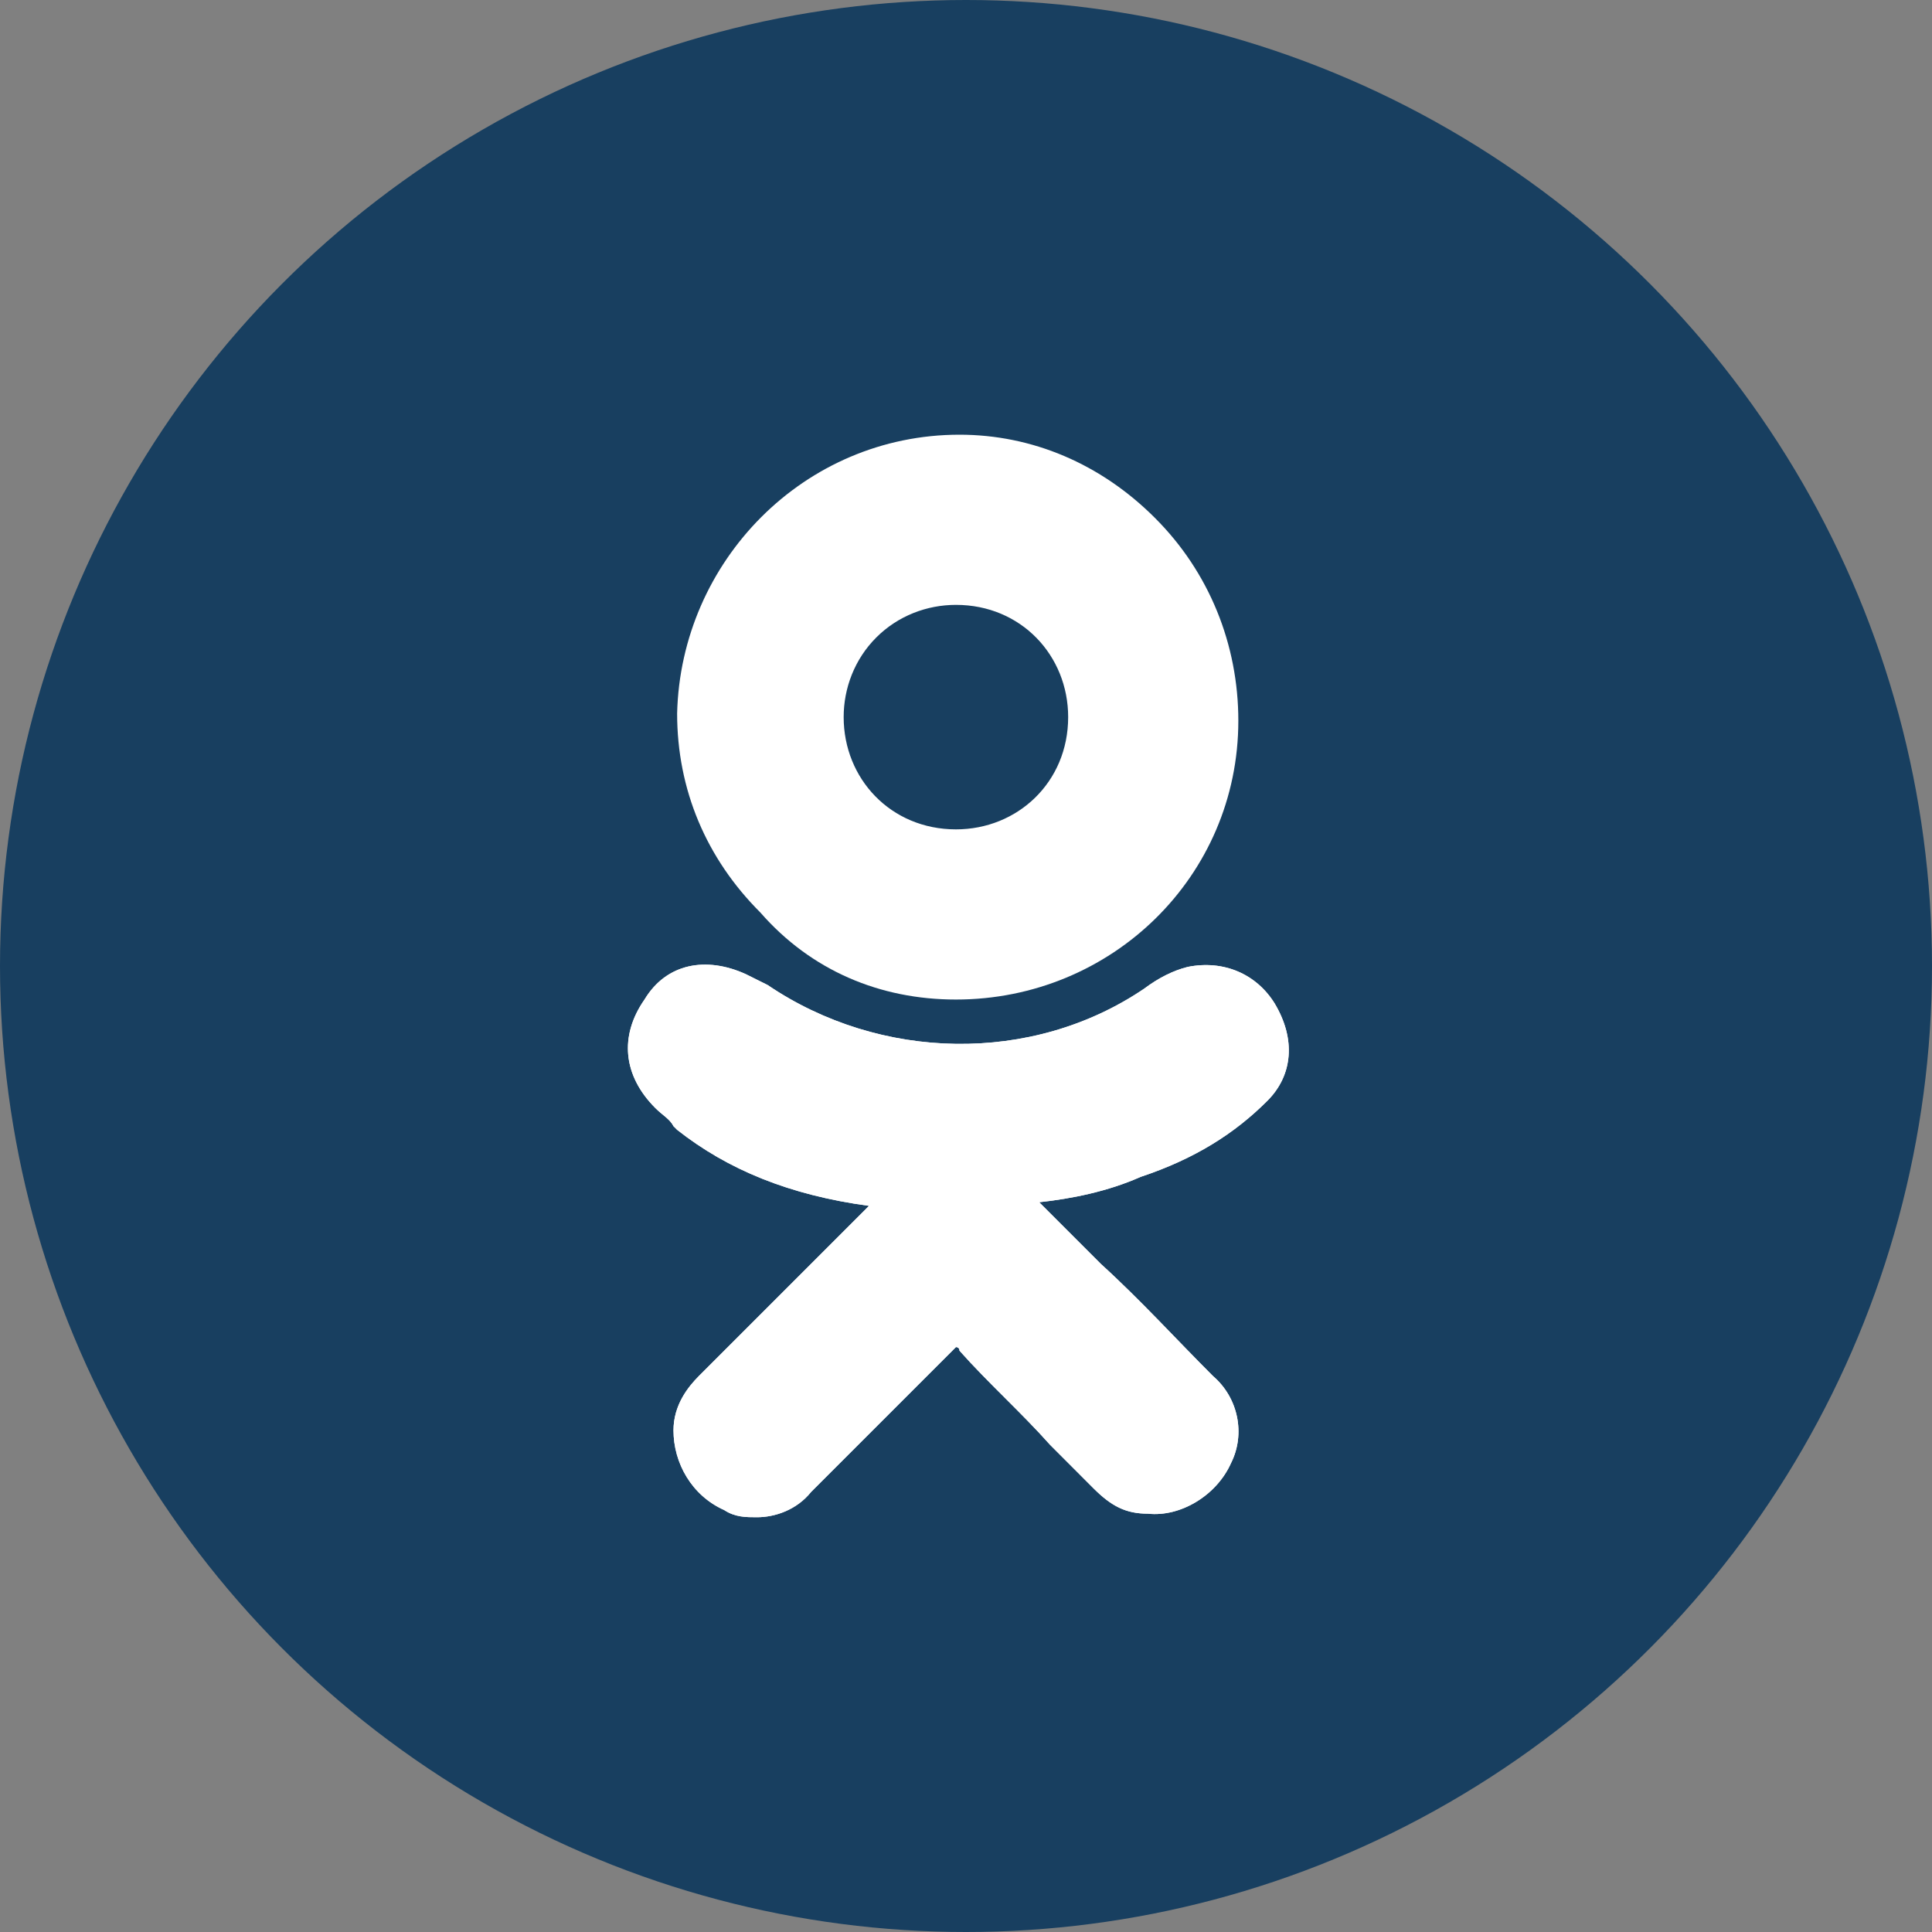
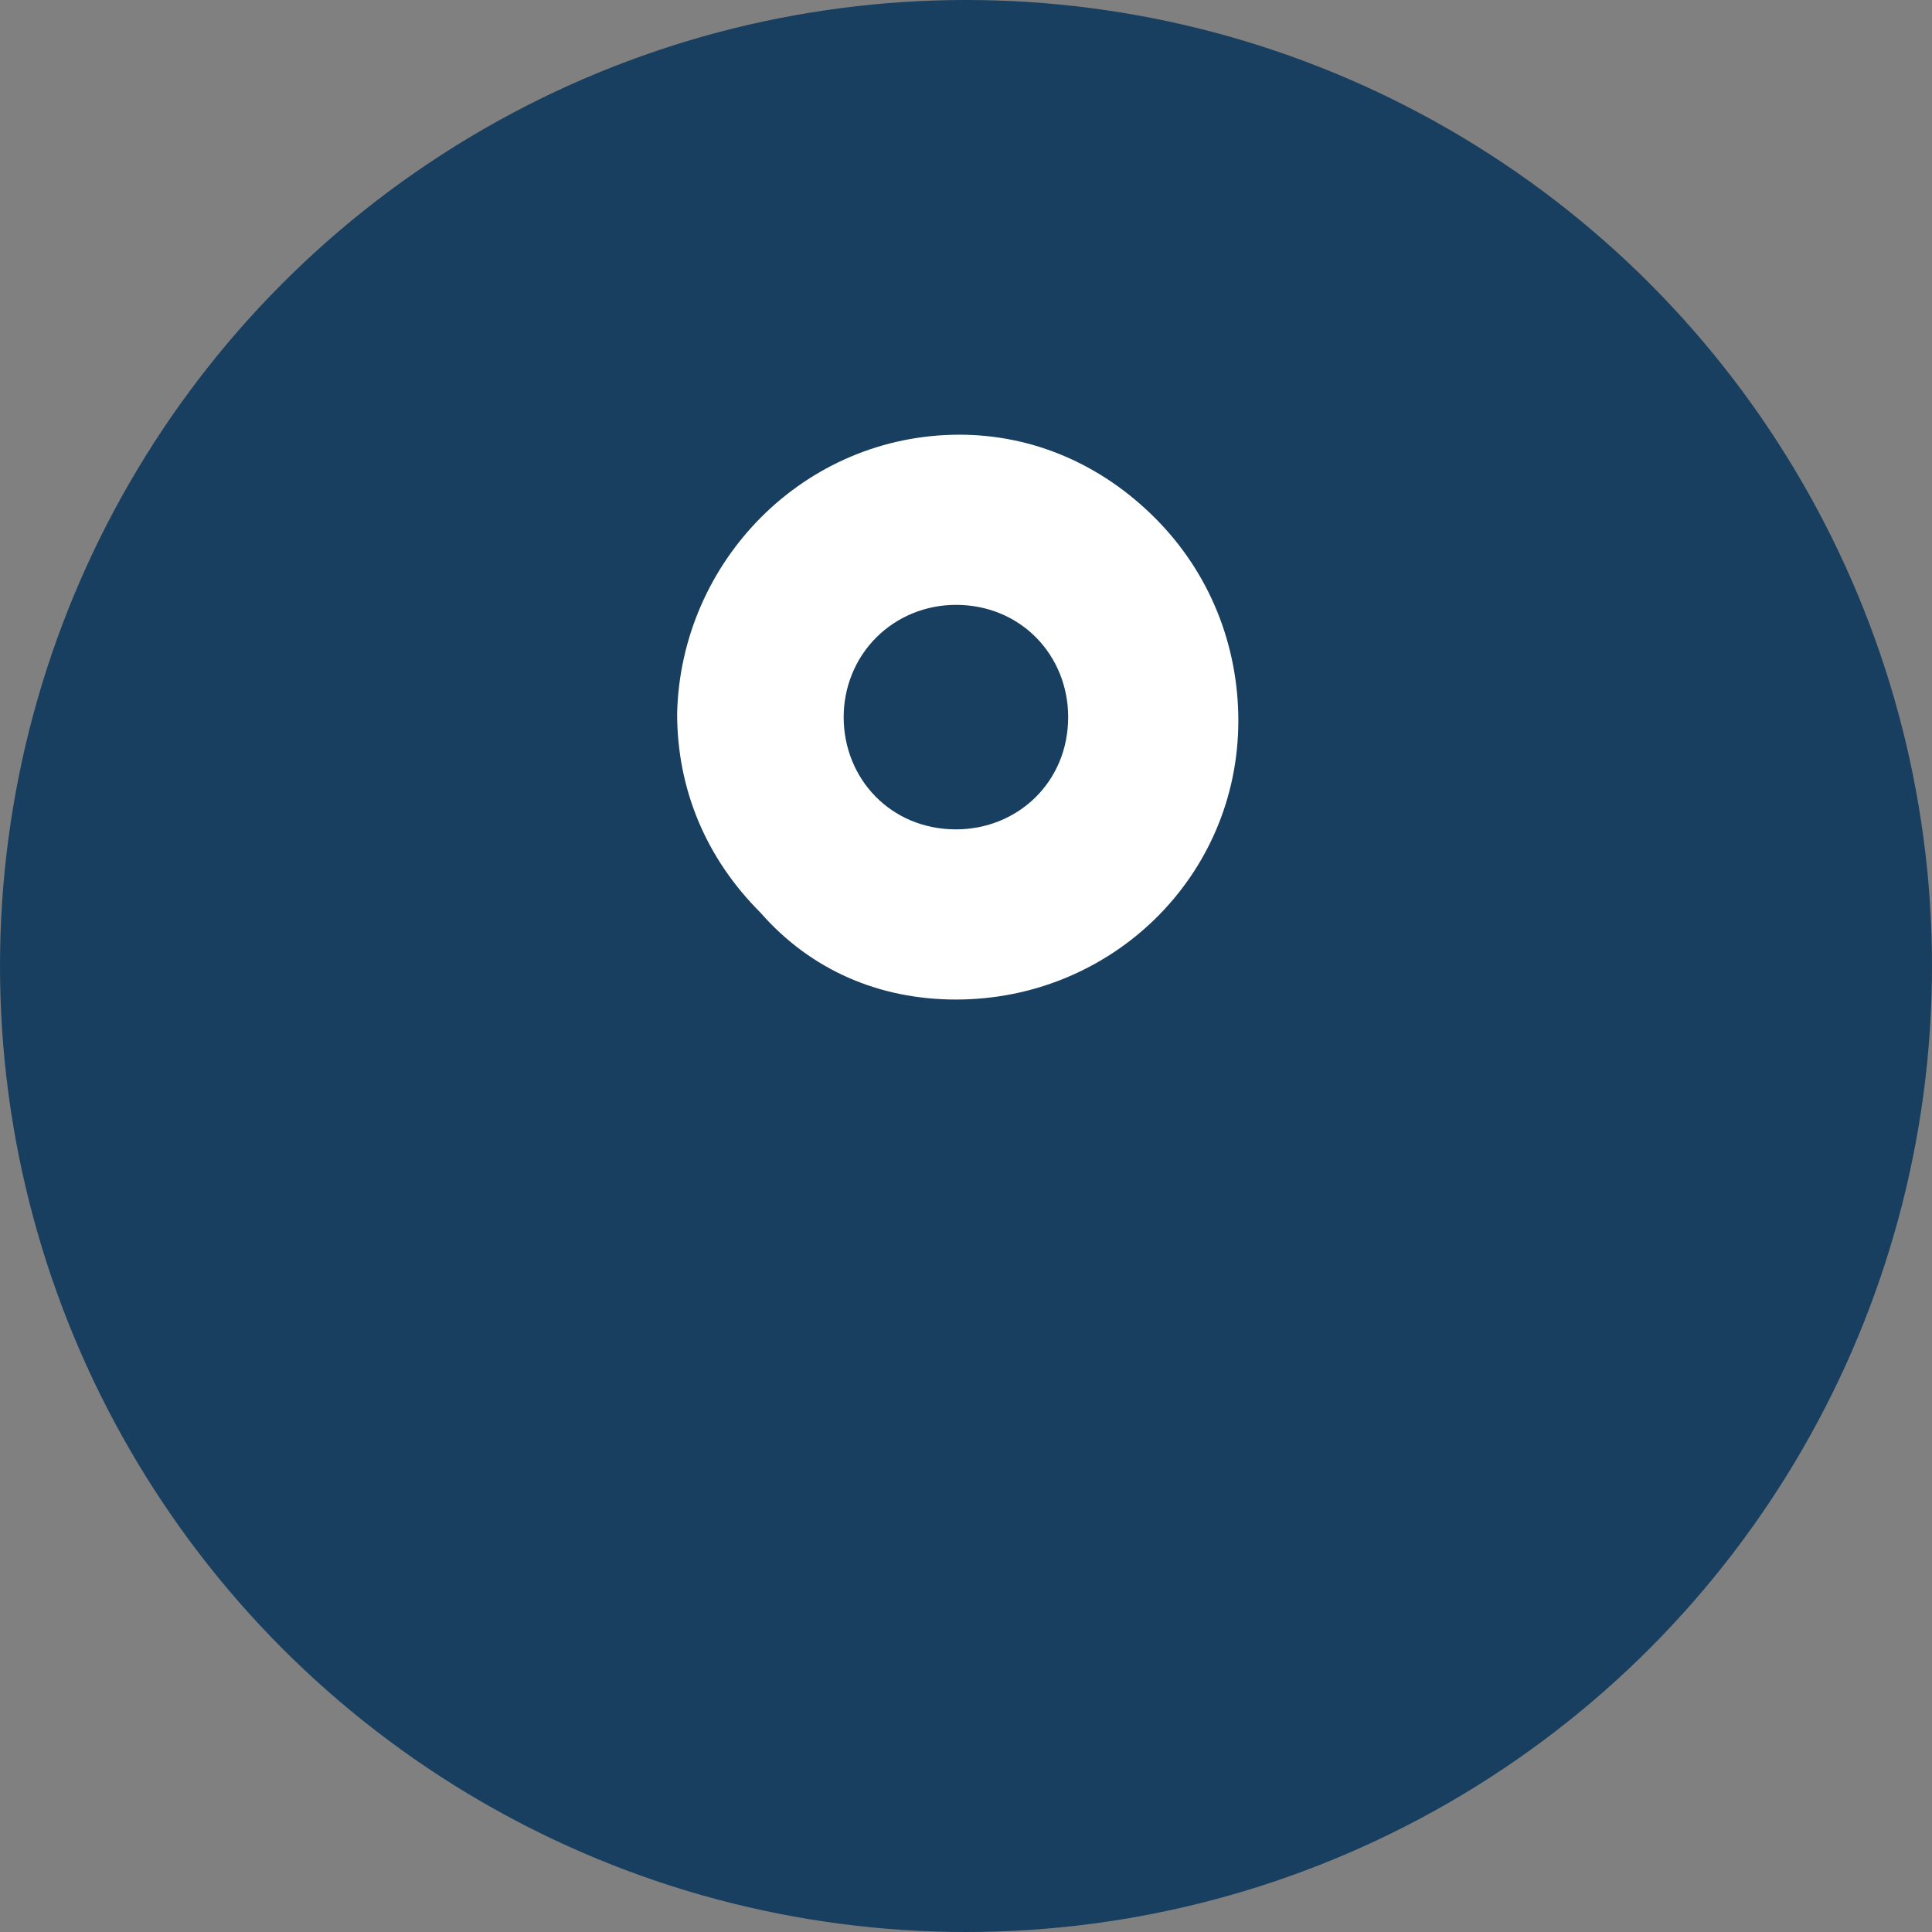
<svg xmlns="http://www.w3.org/2000/svg" width="25" height="25" viewBox="0 0 25 25" fill="none">
  <rect x="0" y="0" width="25" height="25" fill="#808080" stroke="none" />
  <circle cx="12.5" cy="12.5" r="12.5" fill="#183F60" />
-   <path d="M16.399 14.245C16.727 13.918 16.774 13.449 16.492 12.981C16.258 12.606 15.837 12.418 15.368 12.512C15.181 12.559 14.993 12.653 14.806 12.793C13.354 13.777 11.386 13.73 9.933 12.746C9.84 12.699 9.746 12.653 9.652 12.606C9.137 12.371 8.622 12.465 8.34 12.934C8.013 13.402 8.059 13.918 8.481 14.339C8.575 14.433 8.668 14.48 8.715 14.573L8.762 14.62C9.418 15.136 10.214 15.464 11.245 15.604L10.636 16.213C10.121 16.729 9.559 17.291 9.043 17.806C8.903 17.947 8.715 18.181 8.715 18.509C8.715 18.931 8.95 19.352 9.371 19.54C9.512 19.633 9.652 19.633 9.793 19.633C10.027 19.633 10.308 19.54 10.496 19.305C11.198 18.603 11.761 18.04 12.323 17.478C12.37 17.431 12.37 17.431 12.37 17.431C12.37 17.431 12.416 17.431 12.416 17.478C12.791 17.9 13.213 18.275 13.588 18.696C13.775 18.884 13.963 19.071 14.15 19.259C14.384 19.493 14.572 19.587 14.853 19.587C15.274 19.633 15.743 19.352 15.93 18.931C16.118 18.556 16.024 18.087 15.696 17.806C15.227 17.338 14.759 16.822 14.244 16.354L13.447 15.557C13.869 15.511 14.337 15.417 14.759 15.229C15.462 14.995 15.977 14.667 16.399 14.245Z" fill="white" />
  <path d="M12.37 12.934C14.384 12.934 16.024 11.341 16.024 9.326C16.024 8.342 15.649 7.405 14.946 6.703C14.244 6 13.354 5.625 12.416 5.625C10.402 5.625 8.809 7.265 8.762 9.232C8.762 10.216 9.137 11.107 9.84 11.809C10.496 12.559 11.386 12.934 12.37 12.934ZM11.339 8.249C11.62 7.968 11.995 7.827 12.37 7.827C13.213 7.827 13.822 8.483 13.822 9.279C13.822 10.123 13.166 10.732 12.37 10.732C11.526 10.732 10.917 10.076 10.917 9.279C10.917 8.905 11.058 8.53 11.339 8.249Z" fill="white" />
-   <path d="M16.399 14.245C16.727 13.918 16.774 13.449 16.492 12.981C16.258 12.606 15.837 12.418 15.368 12.512C15.181 12.559 14.993 12.653 14.806 12.793C13.354 13.777 11.386 13.73 9.933 12.746C9.84 12.699 9.746 12.653 9.652 12.606C9.137 12.371 8.622 12.465 8.34 12.934C8.013 13.402 8.059 13.918 8.481 14.339C8.575 14.433 8.668 14.48 8.715 14.573L8.762 14.62C9.418 15.136 10.214 15.464 11.245 15.604L10.636 16.213C10.121 16.729 9.559 17.291 9.043 17.806C8.903 17.947 8.715 18.181 8.715 18.509C8.715 18.931 8.95 19.352 9.371 19.54C9.512 19.633 9.652 19.633 9.793 19.633C10.027 19.633 10.308 19.54 10.496 19.305C11.198 18.603 11.761 18.04 12.323 17.478C12.37 17.431 12.37 17.431 12.37 17.431C12.37 17.431 12.416 17.431 12.416 17.478C12.791 17.9 13.213 18.275 13.588 18.696C13.775 18.884 13.963 19.071 14.15 19.259C14.384 19.493 14.572 19.587 14.853 19.587C15.274 19.633 15.743 19.352 15.93 18.931C16.118 18.556 16.024 18.087 15.696 17.806C15.227 17.338 14.759 16.822 14.244 16.354L13.447 15.557C13.869 15.511 14.337 15.417 14.759 15.229C15.462 14.995 15.977 14.667 16.399 14.245Z" fill="white" />
</svg>